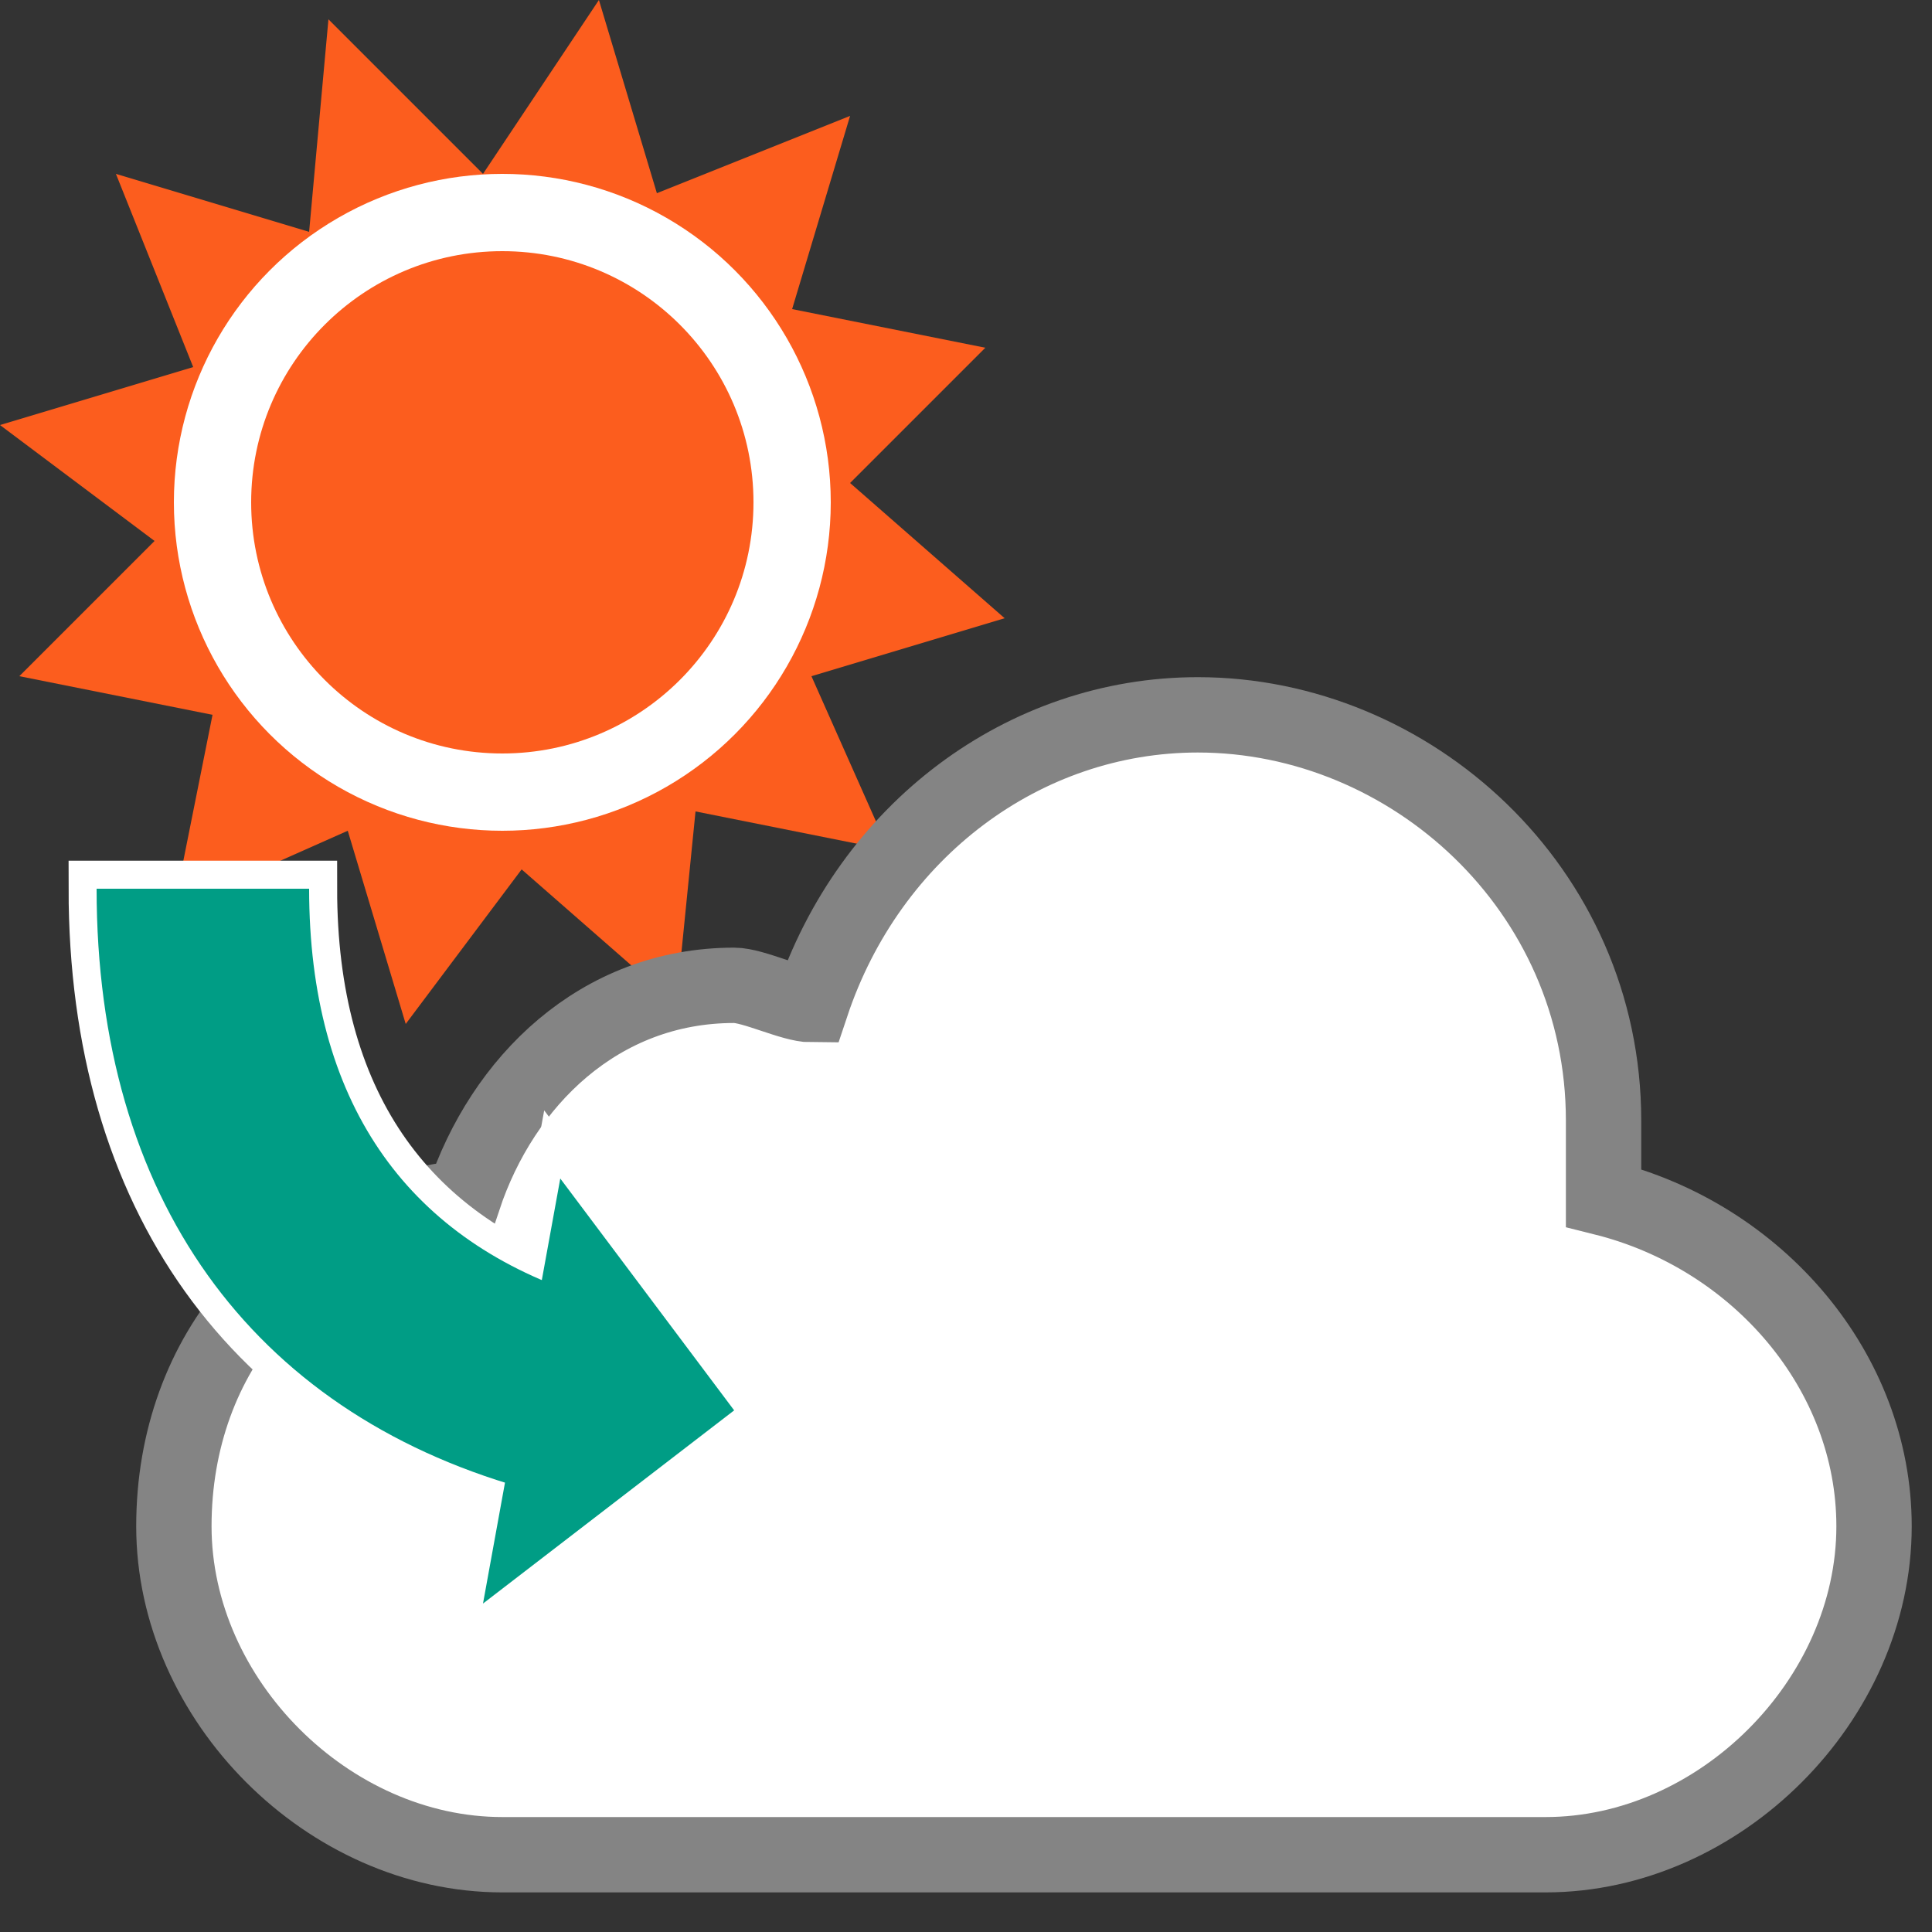
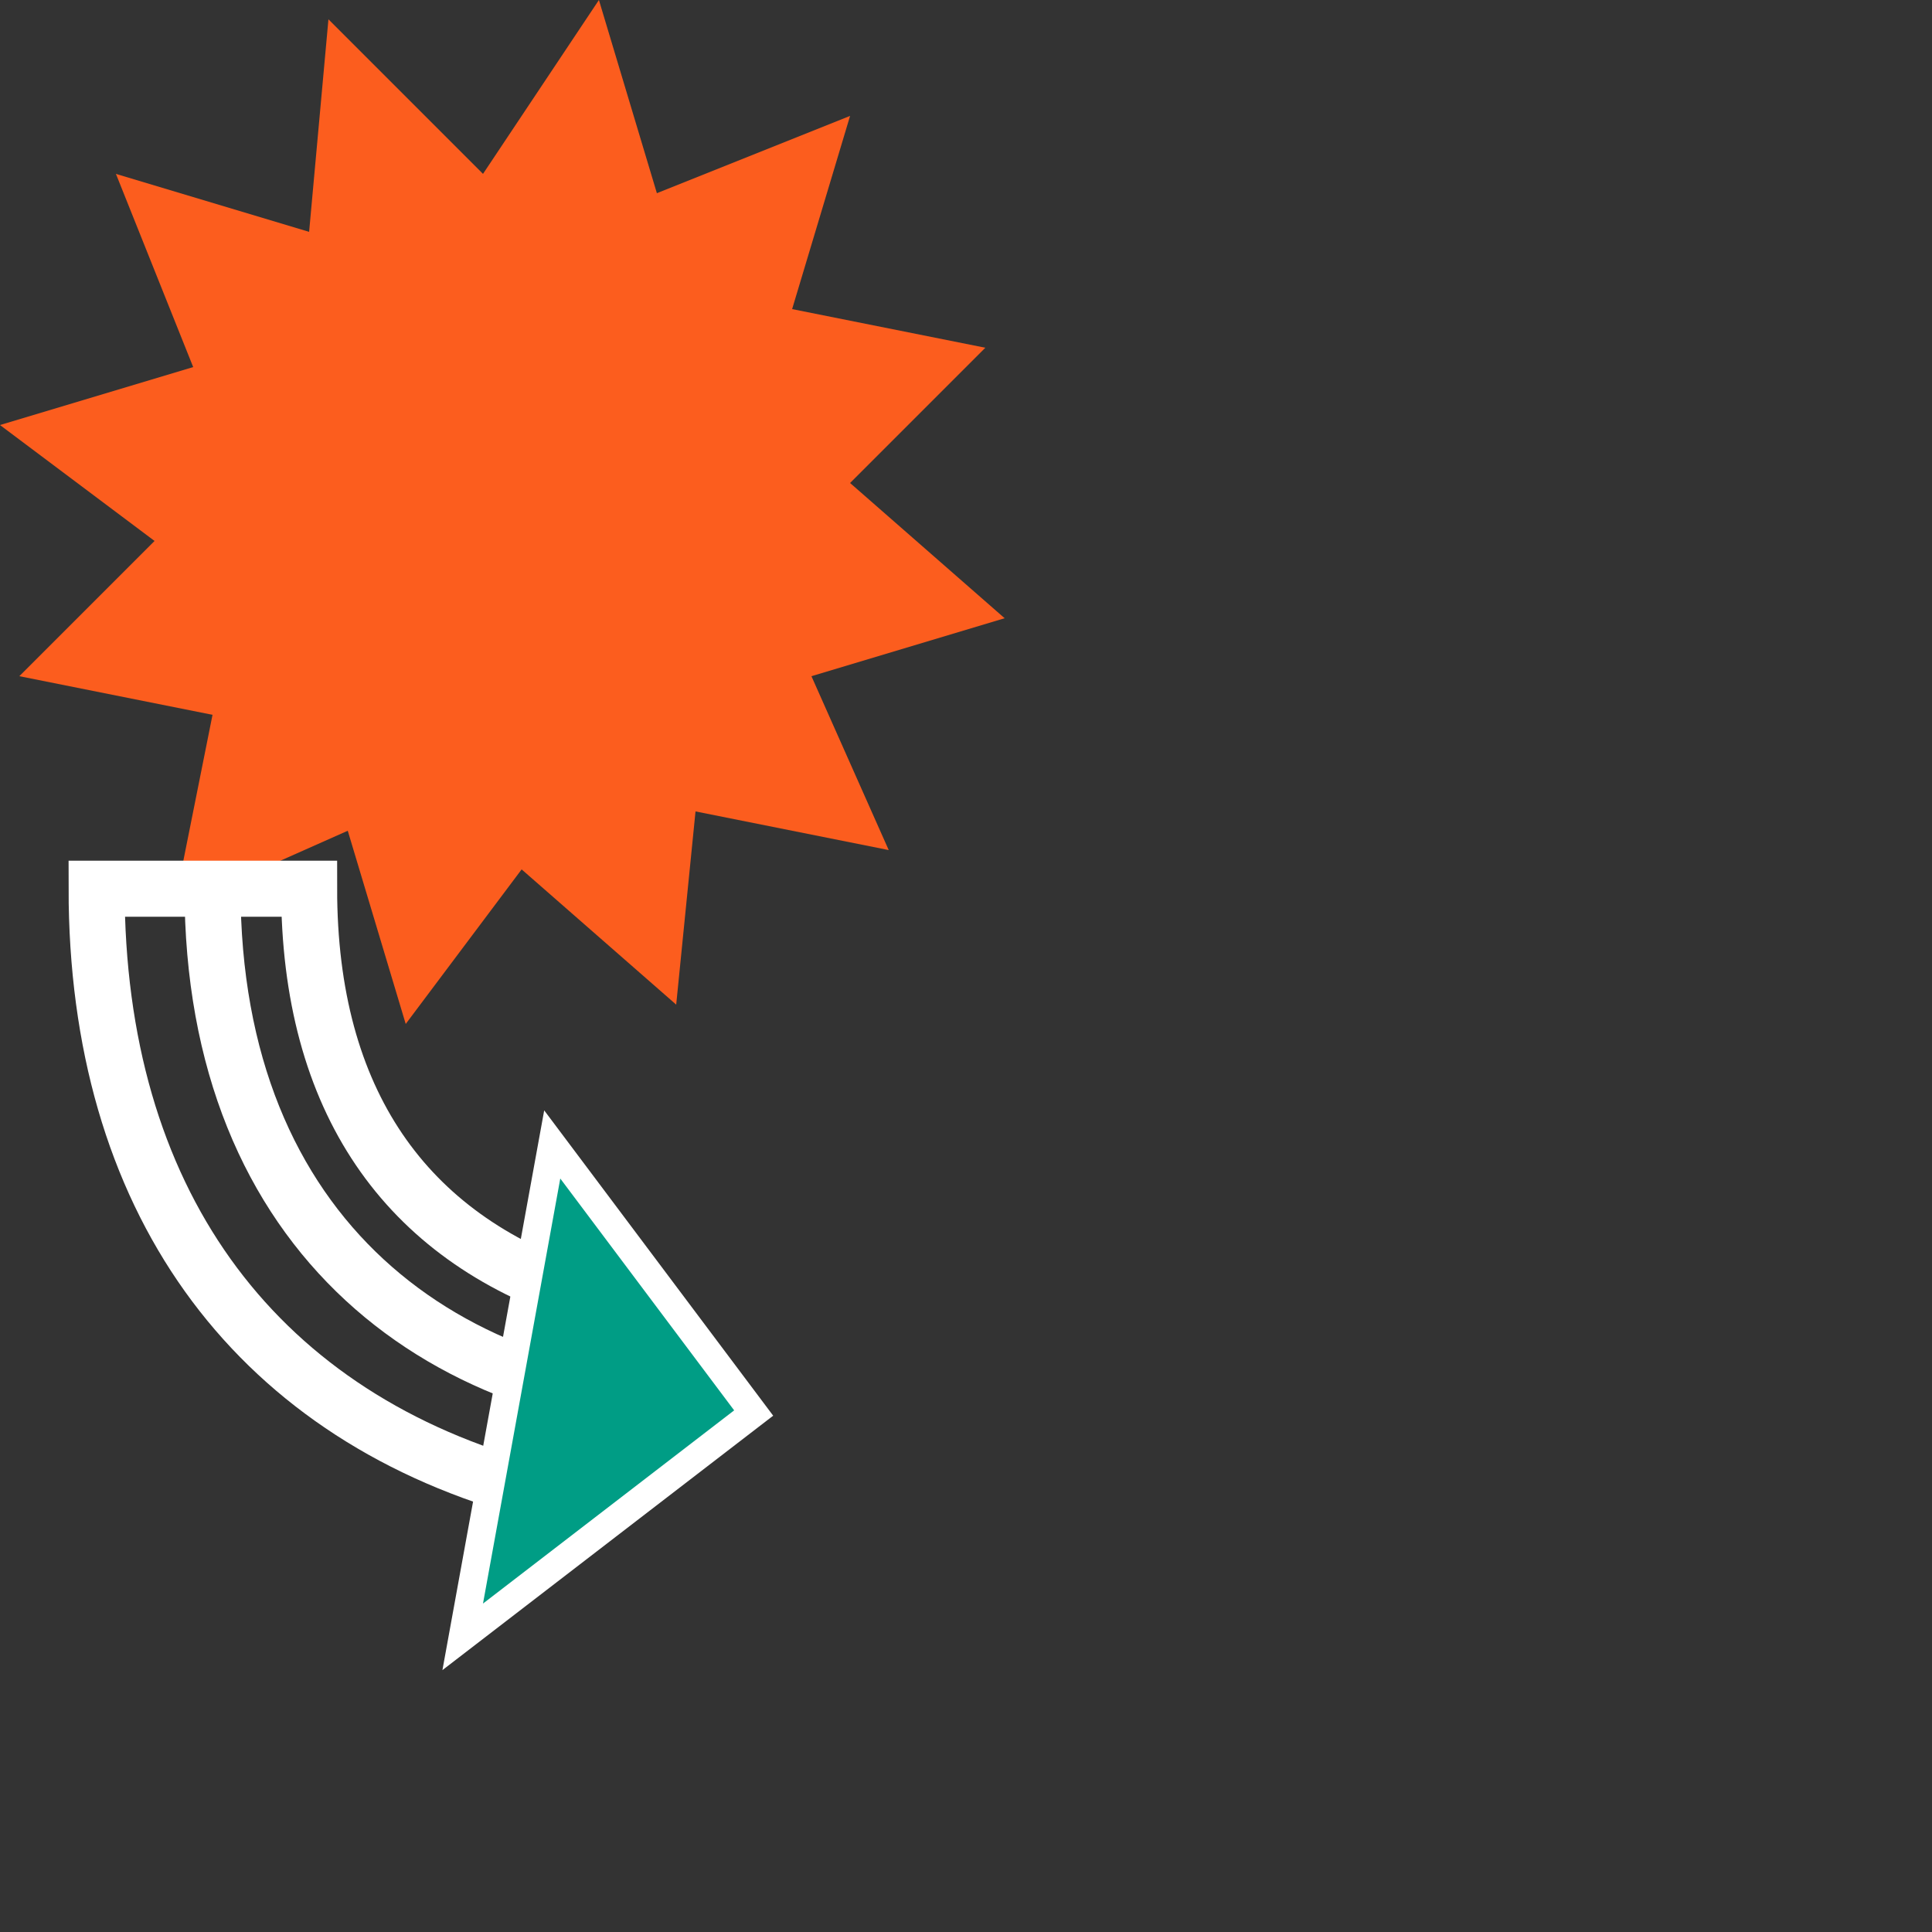
<svg xmlns="http://www.w3.org/2000/svg" version="1.1" id="レイヤー_1" x="0px" y="0px" viewBox="0 0 10 10" style="enable-background:new 0 0 10 10;" xml:space="preserve">
  <rect x="0" y="0" width="10" height="10" fill="#333333" stroke="none" />
  <style type="text/css">
	.st0{fill:#FC5D1E;}
	.st1{fill:#FFFFFF;}
	.st2{display:none;}
	.st3{display:inline;fill:#FFFFFF;stroke:#2361AD;stroke-width:0.301;stroke-miterlimit:10;}
	.st4{display:inline;fill:#2361AD;}
	.st5{display:inline;}
	.st6{fill:none;stroke:#2361AD;stroke-width:0.301;stroke-linecap:round;stroke-linejoin:round;stroke-miterlimit:10;}
	
		.st7{display:inline;fill:none;stroke:#2361AD;stroke-width:0.334;stroke-linecap:square;stroke-linejoin:round;stroke-miterlimit:10;}
	
		.st8{display:inline;fill:#E9EFF7;stroke:#2361AD;stroke-width:0.334;stroke-linecap:round;stroke-linejoin:round;stroke-miterlimit:10;}
	.st9{display:inline;fill:none;stroke:#2361AD;stroke-width:0.334;stroke-linecap:round;stroke-miterlimit:10;}
	.st10{fill:#FFFFFF;stroke:#848484;stroke-width:0.39;stroke-miterlimit:10;}
	.st11{fill:none;stroke:#FFFFFF;stroke-width:0.29;}
	.st12{fill:#2361AD;}
	.st13{fill:#009D85;}
	.st14{display:inline;fill:none;stroke:#FFFFFF;stroke-width:0.2;}
	.st15{display:inline;fill:none;stroke:#0361AD;stroke-width:0.25;stroke-miterlimit:10;}
	.st16{display:inline;fill:none;stroke:#2361AD;stroke-width:0.25;stroke-miterlimit:10;}
</style>
  <g id="レイヤー_1_1_">
    <g>
      <g>
        <polygon class="st0" points="5.2,3.2 4.2,3.5 4.6,4.4 3.6,4.2 3.5,5.2 2.7,4.5 2.1,5.3 1.8,4.3 0.9,4.7 1.1,3.7 0.1,3.5 0.8,2.8      0,2.2 1,1.9 0.6,0.9 1.6,1.2 1.7,0.1 2.5,0.9 3.1,0 3.4,1 4.4,0.6 4.1,1.6 5.1,1.8 4.4,2.5    " />
      </g>
      <g>
-         <circle class="st1" cx="2.6" cy="2.6" r="1.7" />
-       </g>
+         </g>
      <g>
        <circle class="st0" cx="2.6" cy="2.6" r="1.3" />
      </g>
    </g>
    <g class="st2">
      <path class="st3" d="M8.5,5c0.1-0.2,0.2-0.4,0.2-0.7c0-0.8-0.7-1.5-1.5-1.5S5.6,3.5,5.6,4.3c0,0.3,0.1,0.5,0.2,0.7    C5.1,5.4,4.6,6.2,4.6,7.2c0,1.4,1.1,2.6,2.6,2.6c1.4,0,2.6-1.1,2.6-2.6C9.7,6.2,9.2,5.4,8.5,5z" />
      <circle class="st4" cx="7.6" cy="4.1" r="0.2" />
      <circle class="st4" cx="6.6" cy="4.1" r="0.2" />
      <g class="st5">
-         <path class="st6" d="M6.7,4.7L7,4.9h0.1l0.3-0.2" />
+         <path class="st6" d="M6.7,4.7L7,4.9l0.3-0.2" />
      </g>
    </g>
    <g class="st2">
      <line class="st7" x1="6" y1="6.4" x2="6" y2="8.6" />
      <path class="st8" d="M9.7,7.2c0-1.9-1.5-3.8-3.3-4V3c0-0.2-0.2-0.3-0.3-0.3C5.9,2.6,5.7,2.8,5.7,3v0.2c-1.9,0.2-3.3,2.1-3.3,4h0.1    l0,0c0-0.5,0.4-0.9,0.9-0.9c0.4,0,0.8,0.3,0.9,0.7c0.1-0.4,0.4-0.7,0.9-0.7C5.6,6.3,6,6.6,6,7c0.1-0.4,0.4-0.7,0.9-0.7    c0.4,0,0.8,0.3,0.9,0.7c0.1-0.4,0.4-0.7,0.9-0.7S9.6,6.7,9.7,7.2C9.6,7.2,9.6,7.2,9.7,7.2L9.7,7.2z" />
      <path class="st9" d="M6,8.7v0.5c0,0.3-0.2,0.5-0.5,0.5l0,0C5.2,9.8,5,9.5,5,9.3V8.9" />
    </g>
-     <path class="st10" d="M8.3,6.2c0-0.1,0-0.3,0-0.4c0-1.2-1-2.1-2.1-2.1c-0.9,0-1.7,0.6-2,1.5c-0.1,0-0.3-0.1-0.4-0.1   c-0.7,0-1.2,0.5-1.4,1.1C1.5,6.3,0.9,7,0.9,7.9l0,0c0,0.9,0.8,1.7,1.7,1.7H8c0.9,0,1.7-0.8,1.7-1.7l0,0C9.7,7.1,9.1,6.4,8.3,6.2z" />
    <g class="st2">
      <g class="st5">
        <g>
          <path class="st11" d="M2.7,7.7C1.3,7.3,0.5,6.2,0.5,4.6h1.1c0,1.1,0.5,1.8,1.4,2.1L2.7,7.7z" />
          <g>
            <polygon class="st11" points="2.5,8.3 2.9,6.1 3.8,7.3      " />
          </g>
        </g>
        <path class="st11" d="M3.8,7.3c-1.5,0-2.7-0.9-2.7-2.7" />
      </g>
      <g class="st5">
        <g>
          <path class="st12" d="M2.7,7.7C1.3,7.3,0.5,6.2,0.5,4.6h1.1c0,1.1,0.5,1.8,1.4,2.1L2.7,7.7z" />
          <g>
            <polygon class="st12" points="2.5,8.3 2.9,6.1 3.8,7.3      " />
          </g>
        </g>
      </g>
    </g>
    <g>
      <g>
        <g>
          <path class="st11" d="M2.7,7.7C1.3,7.3,0.5,6.2,0.5,4.6h1.1c0,1.1,0.5,1.8,1.4,2.1L2.7,7.7z" />
          <g>
            <polygon class="st11" points="2.5,8.3 2.9,6.1 3.8,7.3      " />
          </g>
        </g>
        <path class="st11" d="M3.8,7.3c-1.5,0-2.7-0.9-2.7-2.7" />
      </g>
      <g>
        <g>
-           <path class="st13" d="M2.7,7.7C1.3,7.3,0.5,6.2,0.5,4.6h1.1c0,1.1,0.5,1.8,1.4,2.1L2.7,7.7z" />
          <g>
            <polygon class="st13" points="2.5,8.3 2.9,6.1 3.8,7.3      " />
          </g>
        </g>
      </g>
    </g>
    <g class="st2">
-       <path class="st14" d="M3.1,6.2v0.6C2.8,6.6,2.5,6.4,2.2,6.2C1.4,5.5,0.9,4.4,0.9,4.4L0.6,4.6c0,0.1,0.3,1.3,1.2,2.1    c0.3,0.2,0.6,0.4,1,0.7L2.4,7.7c0.5-0.1,1.2-0.2,1.8-0.1C3.8,7.3,3.3,6.7,3.1,6.2z" />
      <path class="st4" d="M3.1,6.2v0.6C2.8,6.6,2.5,6.4,2.2,6.2C1.4,5.5,0.9,4.4,0.9,4.4L0.6,4.6c0,0.1,0.3,1.3,1.2,2.1    c0.3,0.2,0.6,0.4,1,0.7L2.4,7.7c0.5-0.1,1.2-0.2,1.8-0.1C3.8,7.3,3.3,6.7,3.1,6.2z" />
    </g>
    <g class="st2">
      <path class="st14" d="M3.1,6.2v0.6C2.8,6.6,2.5,6.4,2.2,6.2C1.4,5.5,0.9,4.4,0.9,4.4L0.6,4.6c0,0.1,0.3,1.3,1.2,2.1    c0.3,0.2,0.6,0.4,1,0.7L2.4,7.7c0.5-0.1,1.2-0.2,1.8-0.1C3.8,7.3,3.3,6.7,3.1,6.2z" />
      <path class="st4" d="M3.1,6.2v0.6C2.8,6.6,2.5,6.4,2.2,6.2C1.4,5.5,0.9,4.4,0.9,4.4L0.6,4.6c0,0.1,0.3,1.3,1.2,2.1    c0.3,0.2,0.6,0.4,1,0.7L2.4,7.7c0.5-0.1,1.2-0.2,1.8-0.1C3.8,7.3,3.3,6.7,3.1,6.2z" />
    </g>
  </g>
  <g id="guide2" class="st2">
    <line class="st15" x1="10" y1="0" x2="-1.8" y2="8.7" />
  </g>
  <g id="guide" class="st2">
    <line class="st16" x1="10" y1="0" x2="-0.1" y2="10.1" />
  </g>
</svg>